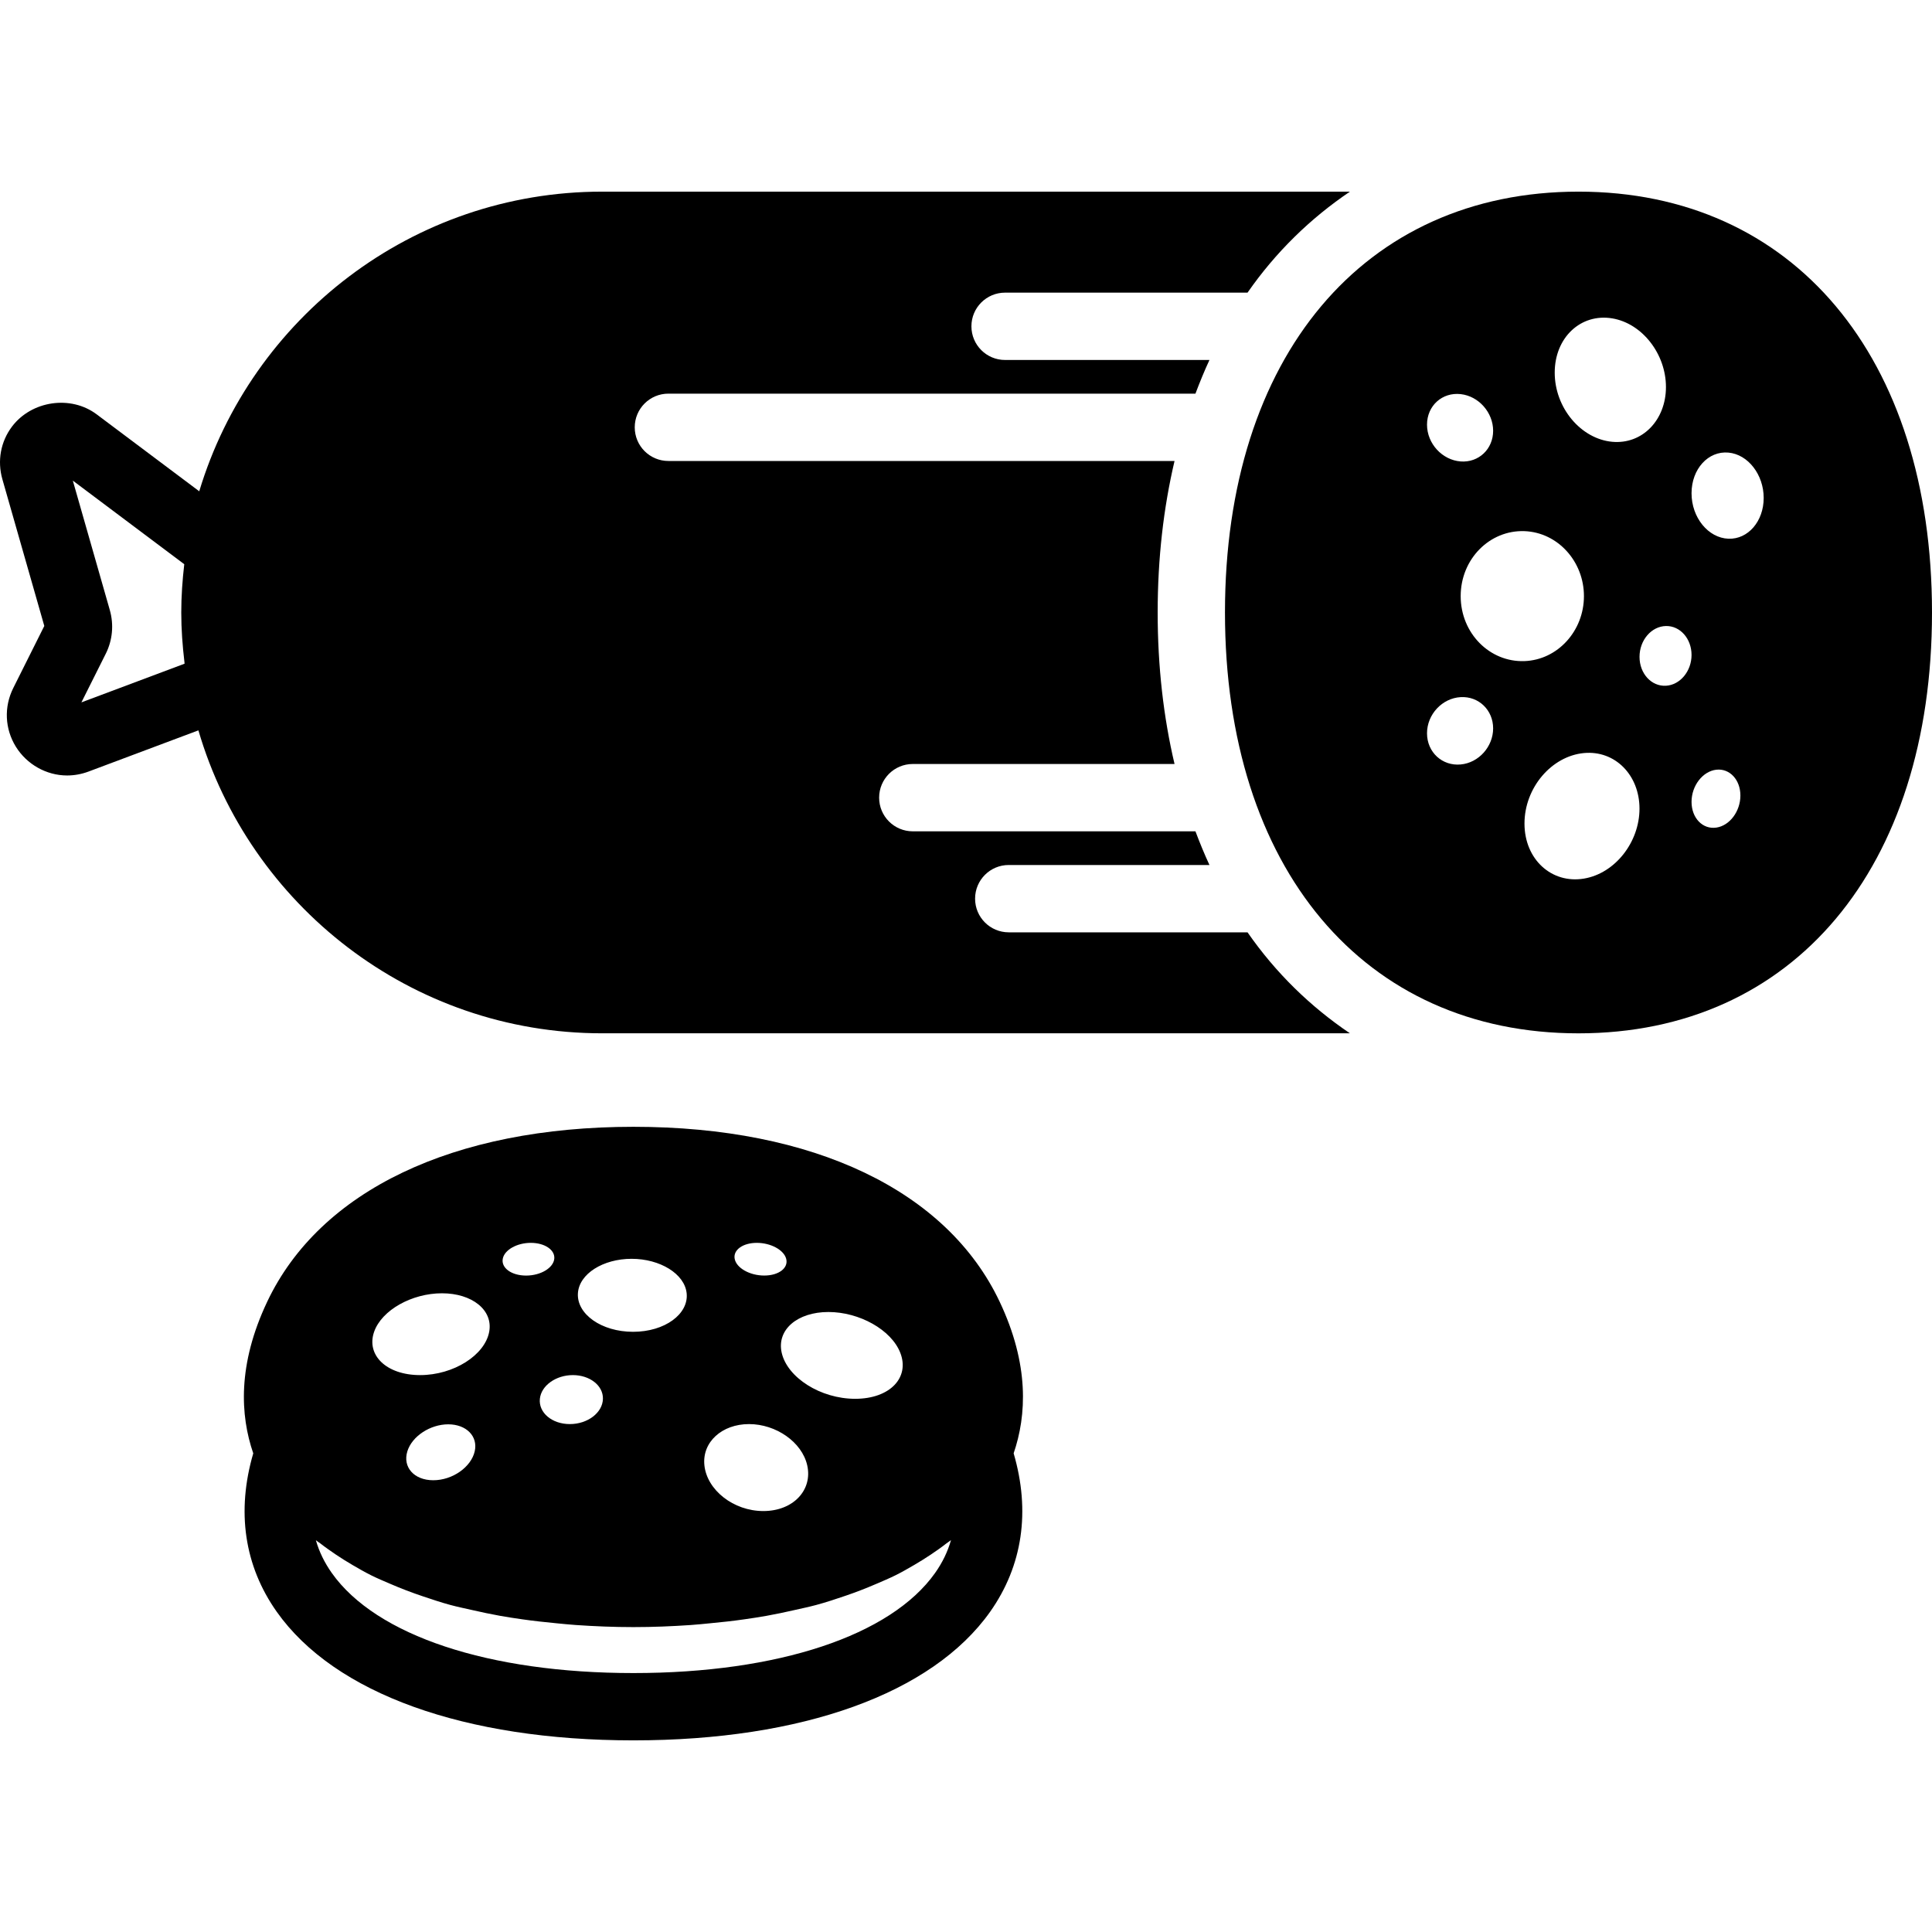
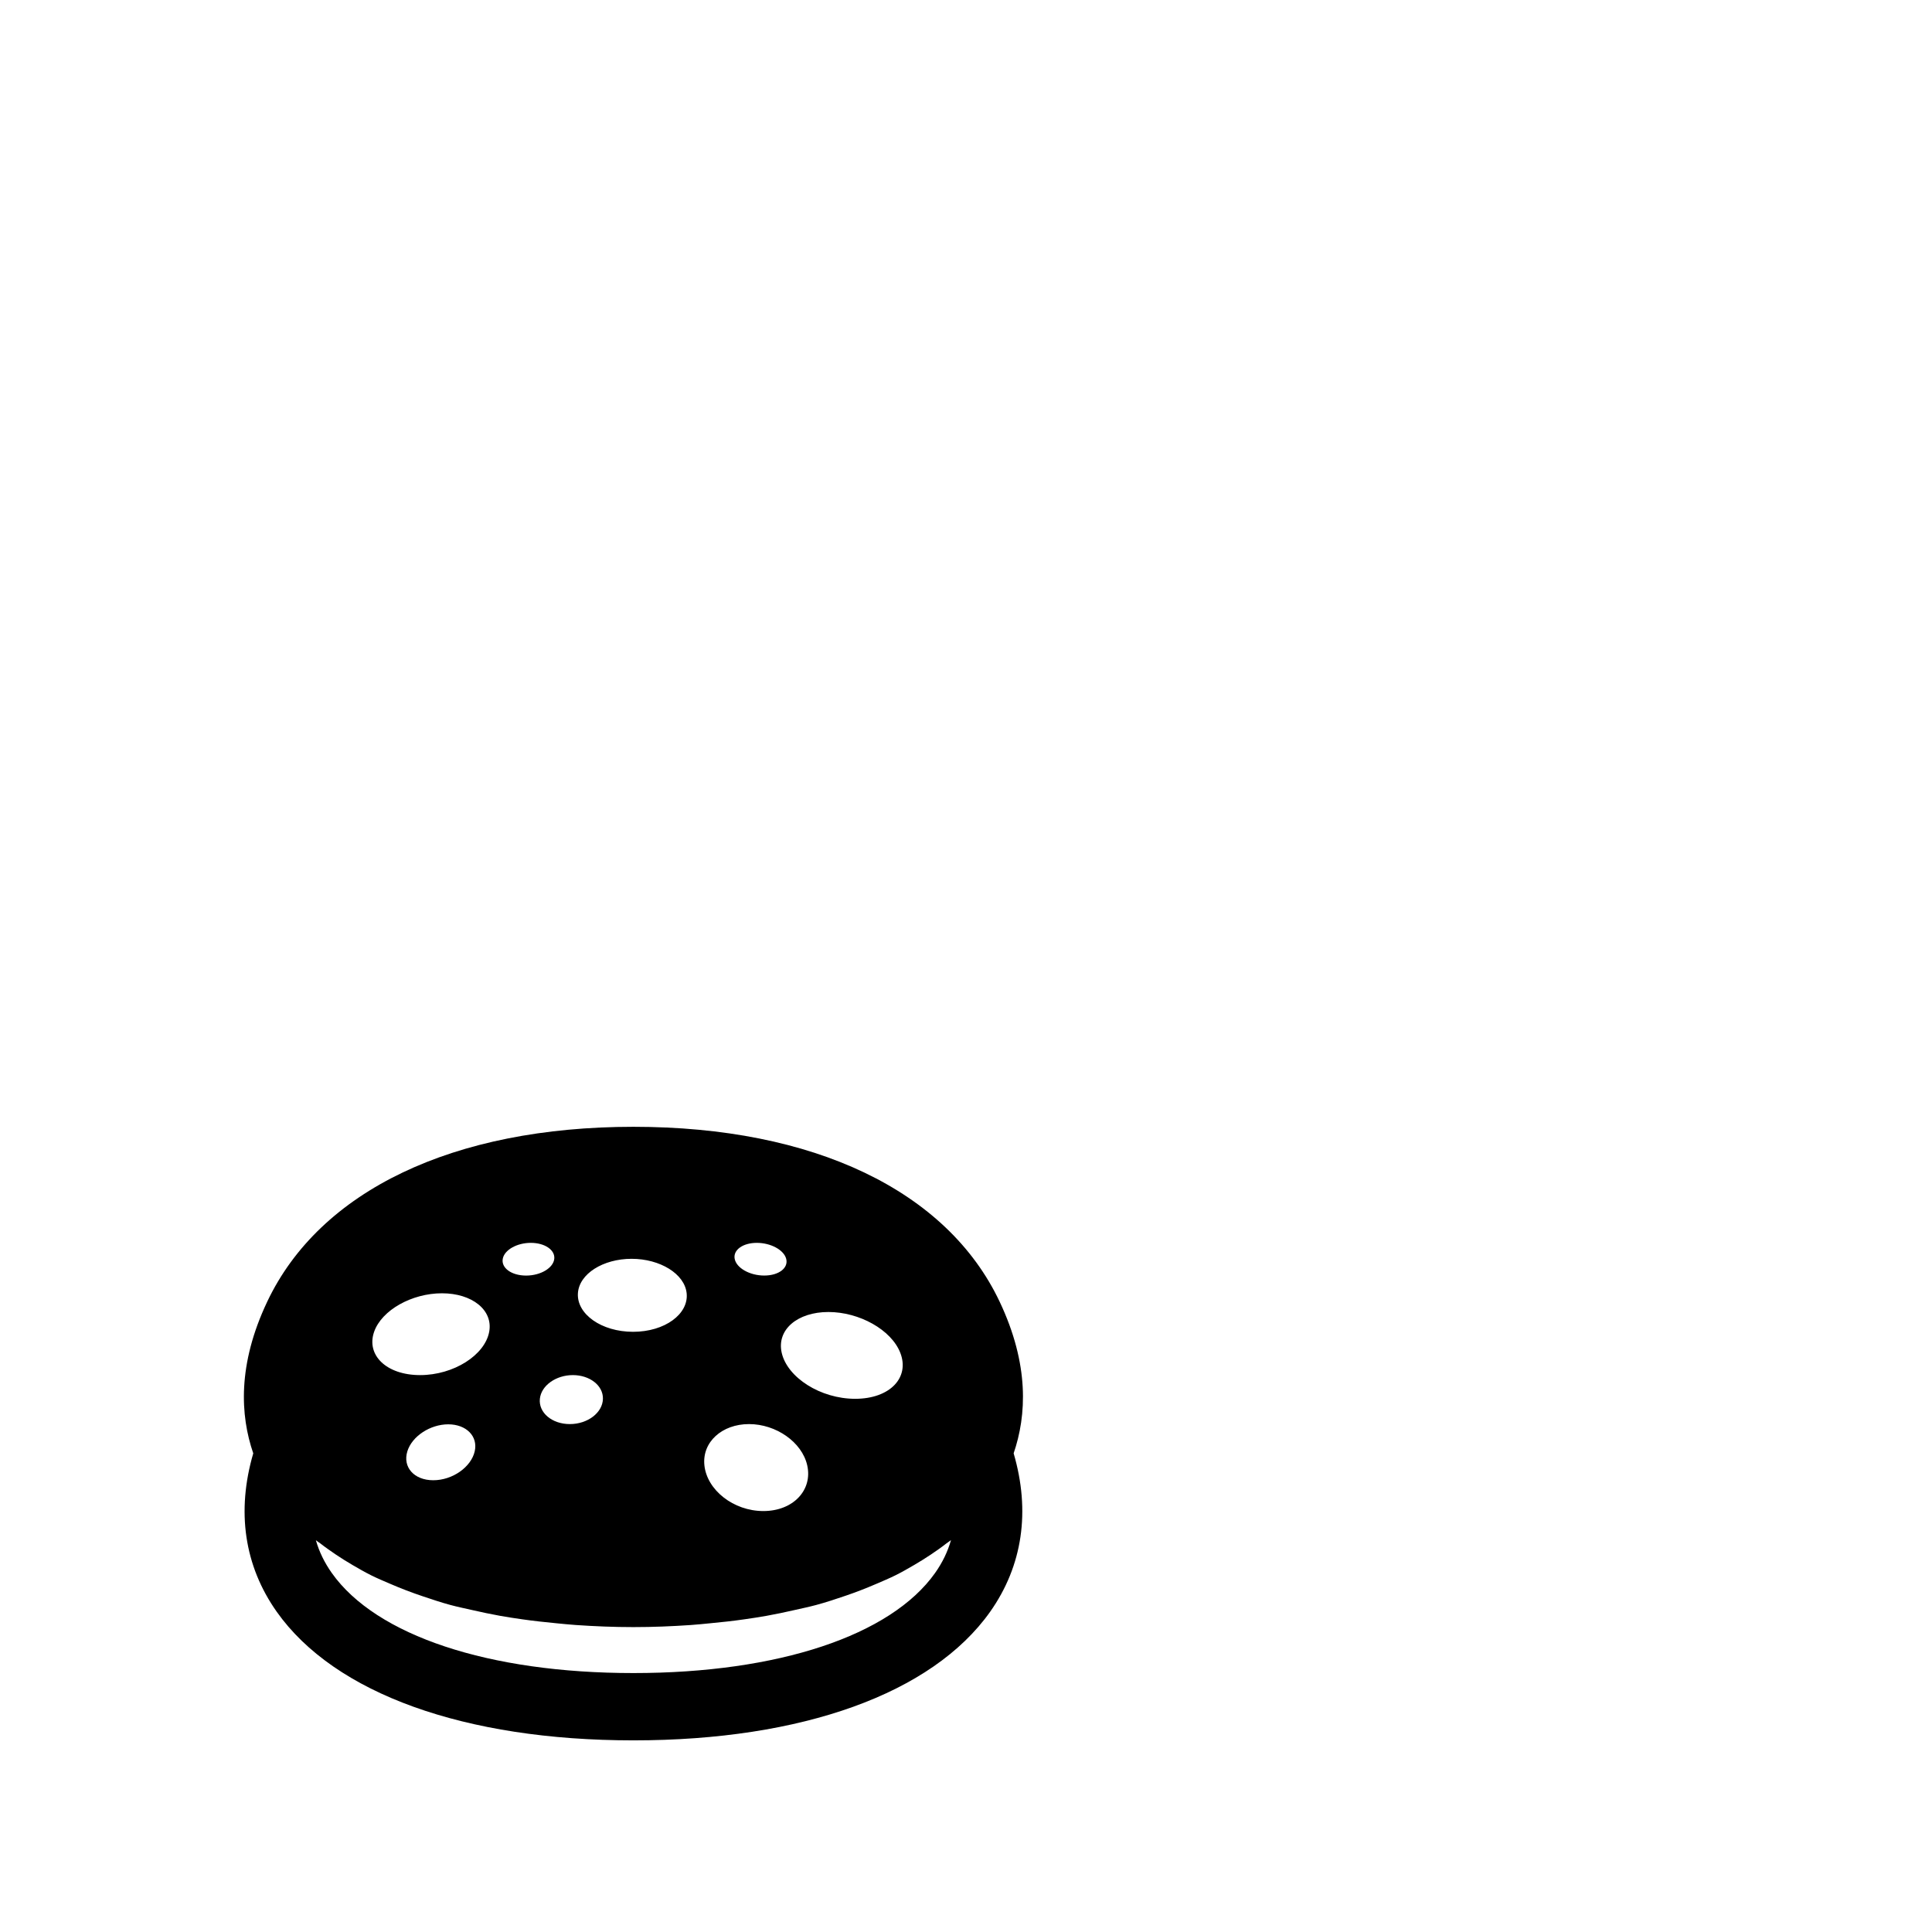
<svg xmlns="http://www.w3.org/2000/svg" fill="#000000" height="800px" width="800px" version="1.1" id="Capa_1" viewBox="0 0 57.384 57.384" xml:space="preserve">
  <g>
    <path d="M29.691,38.662c-1.563-3.301-5.527-5.194-10.877-5.194c-5.349,0-9.313,1.894-10.877,5.194   c-0.886,1.87-0.802,3.379-0.415,4.505c-0.502,1.717-0.27,3.339,0.7,4.709c1.717,2.426,5.577,3.816,10.592,3.816   s8.875-1.392,10.593-3.817c0.969-1.37,1.202-2.992,0.7-4.709C30.493,42.04,30.576,40.531,29.691,38.662z M12.099,43.107   c0.139-0.45,0.681-0.802,1.215-0.802c0.534,0,0.888,0.353,0.786,0.802c-0.106,0.467-0.658,0.859-1.231,0.859   S11.955,43.574,12.099,43.107z M24.605,38.969c0.917,0,1.866,0.525,2.135,1.211c0.287,0.734-0.304,1.367-1.339,1.367   s-2.016-0.633-2.183-1.367C23.063,39.493,23.687,38.969,24.605,38.969z M22.479,36.915c0.412,0,0.802,0.209,0.872,0.473   c0.073,0.272-0.218,0.498-0.652,0.498s-0.828-0.226-0.878-0.498C21.772,37.124,22.067,36.915,22.479,36.915z M22.247,42.298   c0.802,0,1.572,0.533,1.729,1.224c0.166,0.733-0.413,1.359-1.303,1.359c-0.89,0-1.675-0.626-1.751-1.359   C20.85,42.831,21.445,42.298,22.247,42.298z M18.759,37.389c0.845,0,1.576,0.445,1.636,1.024c0.063,0.615-0.647,1.144-1.591,1.144   c-0.944,0-1.677-0.528-1.639-1.144C17.201,37.834,17.914,37.389,18.759,37.389z M17.908,41.547   c-0.008,0.409-0.449,0.751-0.983,0.751c-0.534,0-0.932-0.342-0.89-0.751c0.041-0.395,0.479-0.704,0.98-0.704   S17.917,41.152,17.908,41.547z M15.766,36.915c0.412,0,0.724,0.209,0.697,0.473c-0.028,0.272-0.403,0.499-0.837,0.499   c-0.434,0-0.744-0.227-0.693-0.499C14.982,37.124,15.354,36.915,15.766,36.915z M11.112,39.557   c0.227-0.648,1.124-1.144,2.015-1.144c0.892,0,1.523,0.496,1.403,1.144c-0.128,0.691-1.051,1.286-2.053,1.286   S10.871,40.248,11.112,39.557z M27.774,46.72c-1.317,1.861-4.667,2.973-8.96,2.973s-7.642-1.111-8.959-2.972   c-0.217-0.307-0.375-0.631-0.473-0.973c0.042,0.035,0.094,0.064,0.137,0.098c0.145,0.114,0.3,0.221,0.457,0.328   c0.159,0.107,0.324,0.21,0.495,0.31c0.18,0.105,0.359,0.208,0.552,0.305c0.18,0.09,0.374,0.171,0.565,0.253   c0.312,0.135,0.637,0.26,0.978,0.374c0.266,0.089,0.531,0.179,0.813,0.255c0.212,0.057,0.435,0.103,0.656,0.153   c0.268,0.061,0.538,0.119,0.818,0.169c0.217,0.038,0.437,0.073,0.661,0.104c0.329,0.047,0.667,0.084,1.011,0.117   c0.193,0.018,0.382,0.039,0.579,0.052c0.554,0.038,1.12,0.062,1.708,0.062c0.588,0,1.155-0.024,1.709-0.062   c0.196-0.013,0.383-0.034,0.574-0.052c0.347-0.032,0.688-0.07,1.02-0.118c0.221-0.031,0.439-0.065,0.653-0.103   c0.286-0.051,0.561-0.11,0.833-0.172c0.215-0.049,0.434-0.094,0.641-0.15c0.303-0.082,0.589-0.177,0.872-0.274   c0.316-0.107,0.616-0.225,0.907-0.35c0.198-0.085,0.398-0.169,0.585-0.262c0.19-0.095,0.368-0.198,0.545-0.301   c0.173-0.101,0.34-0.205,0.501-0.313c0.157-0.106,0.311-0.213,0.456-0.327c0.044-0.034,0.095-0.064,0.138-0.099   C28.148,46.09,27.991,46.413,27.774,46.72z" />
-     <path d="M37.054,27.692h-7.092c-0.553,0-1-0.447-1-1s0.447-1,1-1h5.961c-0.15-0.323-0.287-0.658-0.416-1h-8.395   c-0.553,0-1-0.447-1-1s0.447-1,1-1h7.774c-0.328-1.391-0.501-2.896-0.501-4.5s0.174-3.109,0.501-4.5H19.853c-0.553,0-1-0.447-1-1   s0.447-1,1-1h15.654c0.129-0.342,0.266-0.677,0.416-1h-6.07c-0.553,0-1-0.447-1-1s0.447-1,1-1h7.201   c0.839-1.206,1.868-2.207,3.042-3H17.884c-5.641,0-10.416,3.758-11.966,8.9l-3.045-2.284c-0.775-0.583-1.938-0.403-2.515,0.36   c-0.339,0.449-0.443,1.021-0.287,1.567l1.245,4.357l-0.922,1.844c-0.28,0.561-0.251,1.211,0.076,1.741   c0.327,0.528,0.91,0.856,1.523,0.856c0.215,0,0.429-0.039,0.636-0.116l3.264-1.224c1.519,5.191,6.315,8.998,11.991,8.998h22.211   C38.922,29.899,37.893,28.899,37.054,27.692z M5.482,19.713l-3.064,1.149l0.724-1.446c0.201-0.402,0.243-0.862,0.12-1.295   l-1.099-3.846l3.31,2.483c-0.054,0.471-0.089,0.948-0.089,1.434c0,0.499,0.037,0.988,0.094,1.471   C5.481,19.68,5.48,19.696,5.482,19.713z" />
-     <path d="M46.884,5.692c-6.379,0-10.5,4.906-10.5,12.5s4.121,12.5,10.5,12.5s10.5-4.906,10.5-12.5S53.263,5.692,46.884,5.692z    M47.885,9.456c0.895,0.149,1.597,1.06,1.597,2.04c0,0.98-0.702,1.709-1.597,1.626c-0.928-0.086-1.707-1.007-1.707-2.054   C46.178,10.021,46.956,9.302,47.885,9.456z M47.046,17.706c0,1.03-0.776,1.893-1.766,1.93c-1.03,0.038-1.895-0.825-1.895-1.93   c0-1.105,0.865-1.968,1.895-1.93C46.27,15.813,47.046,16.677,47.046,17.706z M43.385,11.706c0.537,0.06,0.964,0.547,0.964,1.089   c0,0.542-0.427,0.95-0.964,0.911c-0.548-0.041-1-0.53-1-1.093S42.837,11.645,43.385,11.706z M43.385,22.706   c-0.548,0.051-1-0.364-1-0.926s0.452-1.044,1-1.074c0.537-0.03,0.964,0.386,0.964,0.928S43.922,22.657,43.385,22.706z    M47.046,26.096c-0.96,0.16-1.766-0.57-1.766-1.635c0-1.066,0.806-2.004,1.766-2.094c0.925-0.086,1.65,0.655,1.65,1.651   C48.696,25.014,47.971,25.942,47.046,26.096z M49.482,20.368c-0.431,0.024-0.785-0.36-0.785-0.858s0.355-0.908,0.785-0.916   c0.423-0.008,0.76,0.377,0.76,0.859C50.242,19.934,49.904,20.344,49.482,20.368z M50.979,24.581   c-0.404,0.06-0.737-0.282-0.737-0.764s0.333-0.91,0.737-0.955c0.397-0.044,0.714,0.299,0.714,0.767   C51.693,24.097,51.376,24.523,50.979,24.581z M51.338,16.001c-0.599-0.022-1.096-0.627-1.096-1.35s0.497-1.263,1.096-1.208   c0.584,0.054,1.047,0.656,1.047,1.347S51.922,16.023,51.338,16.001z" />
  </g>
</svg>